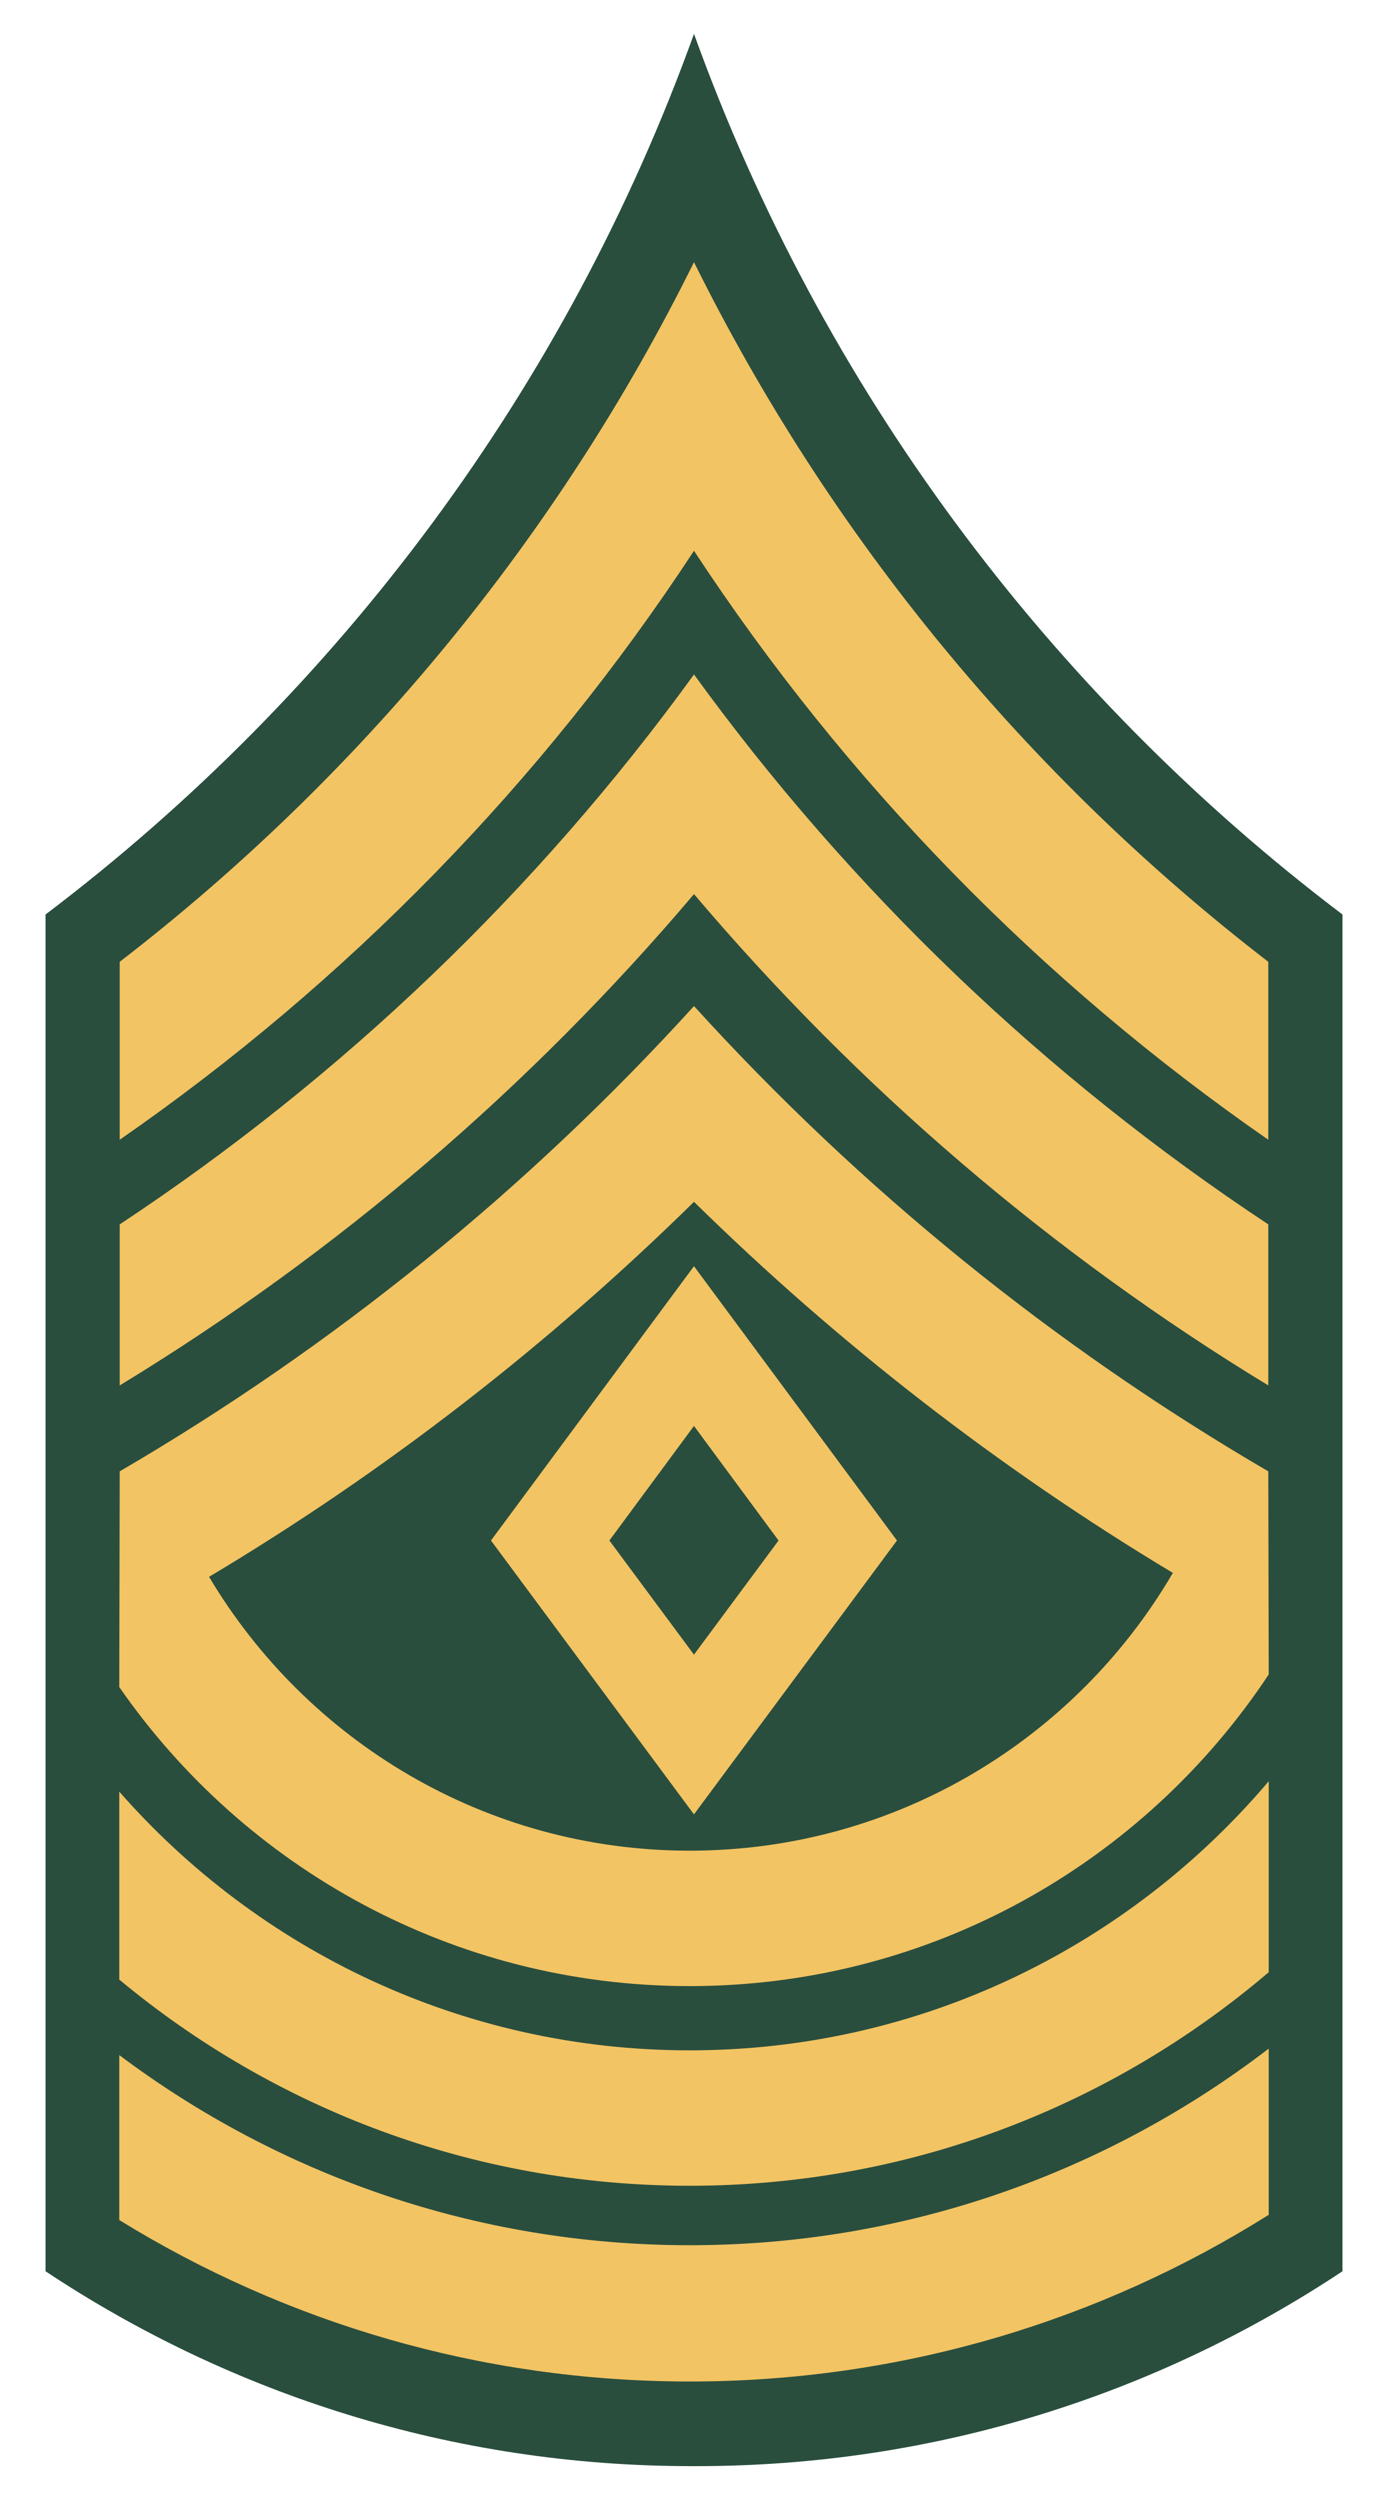
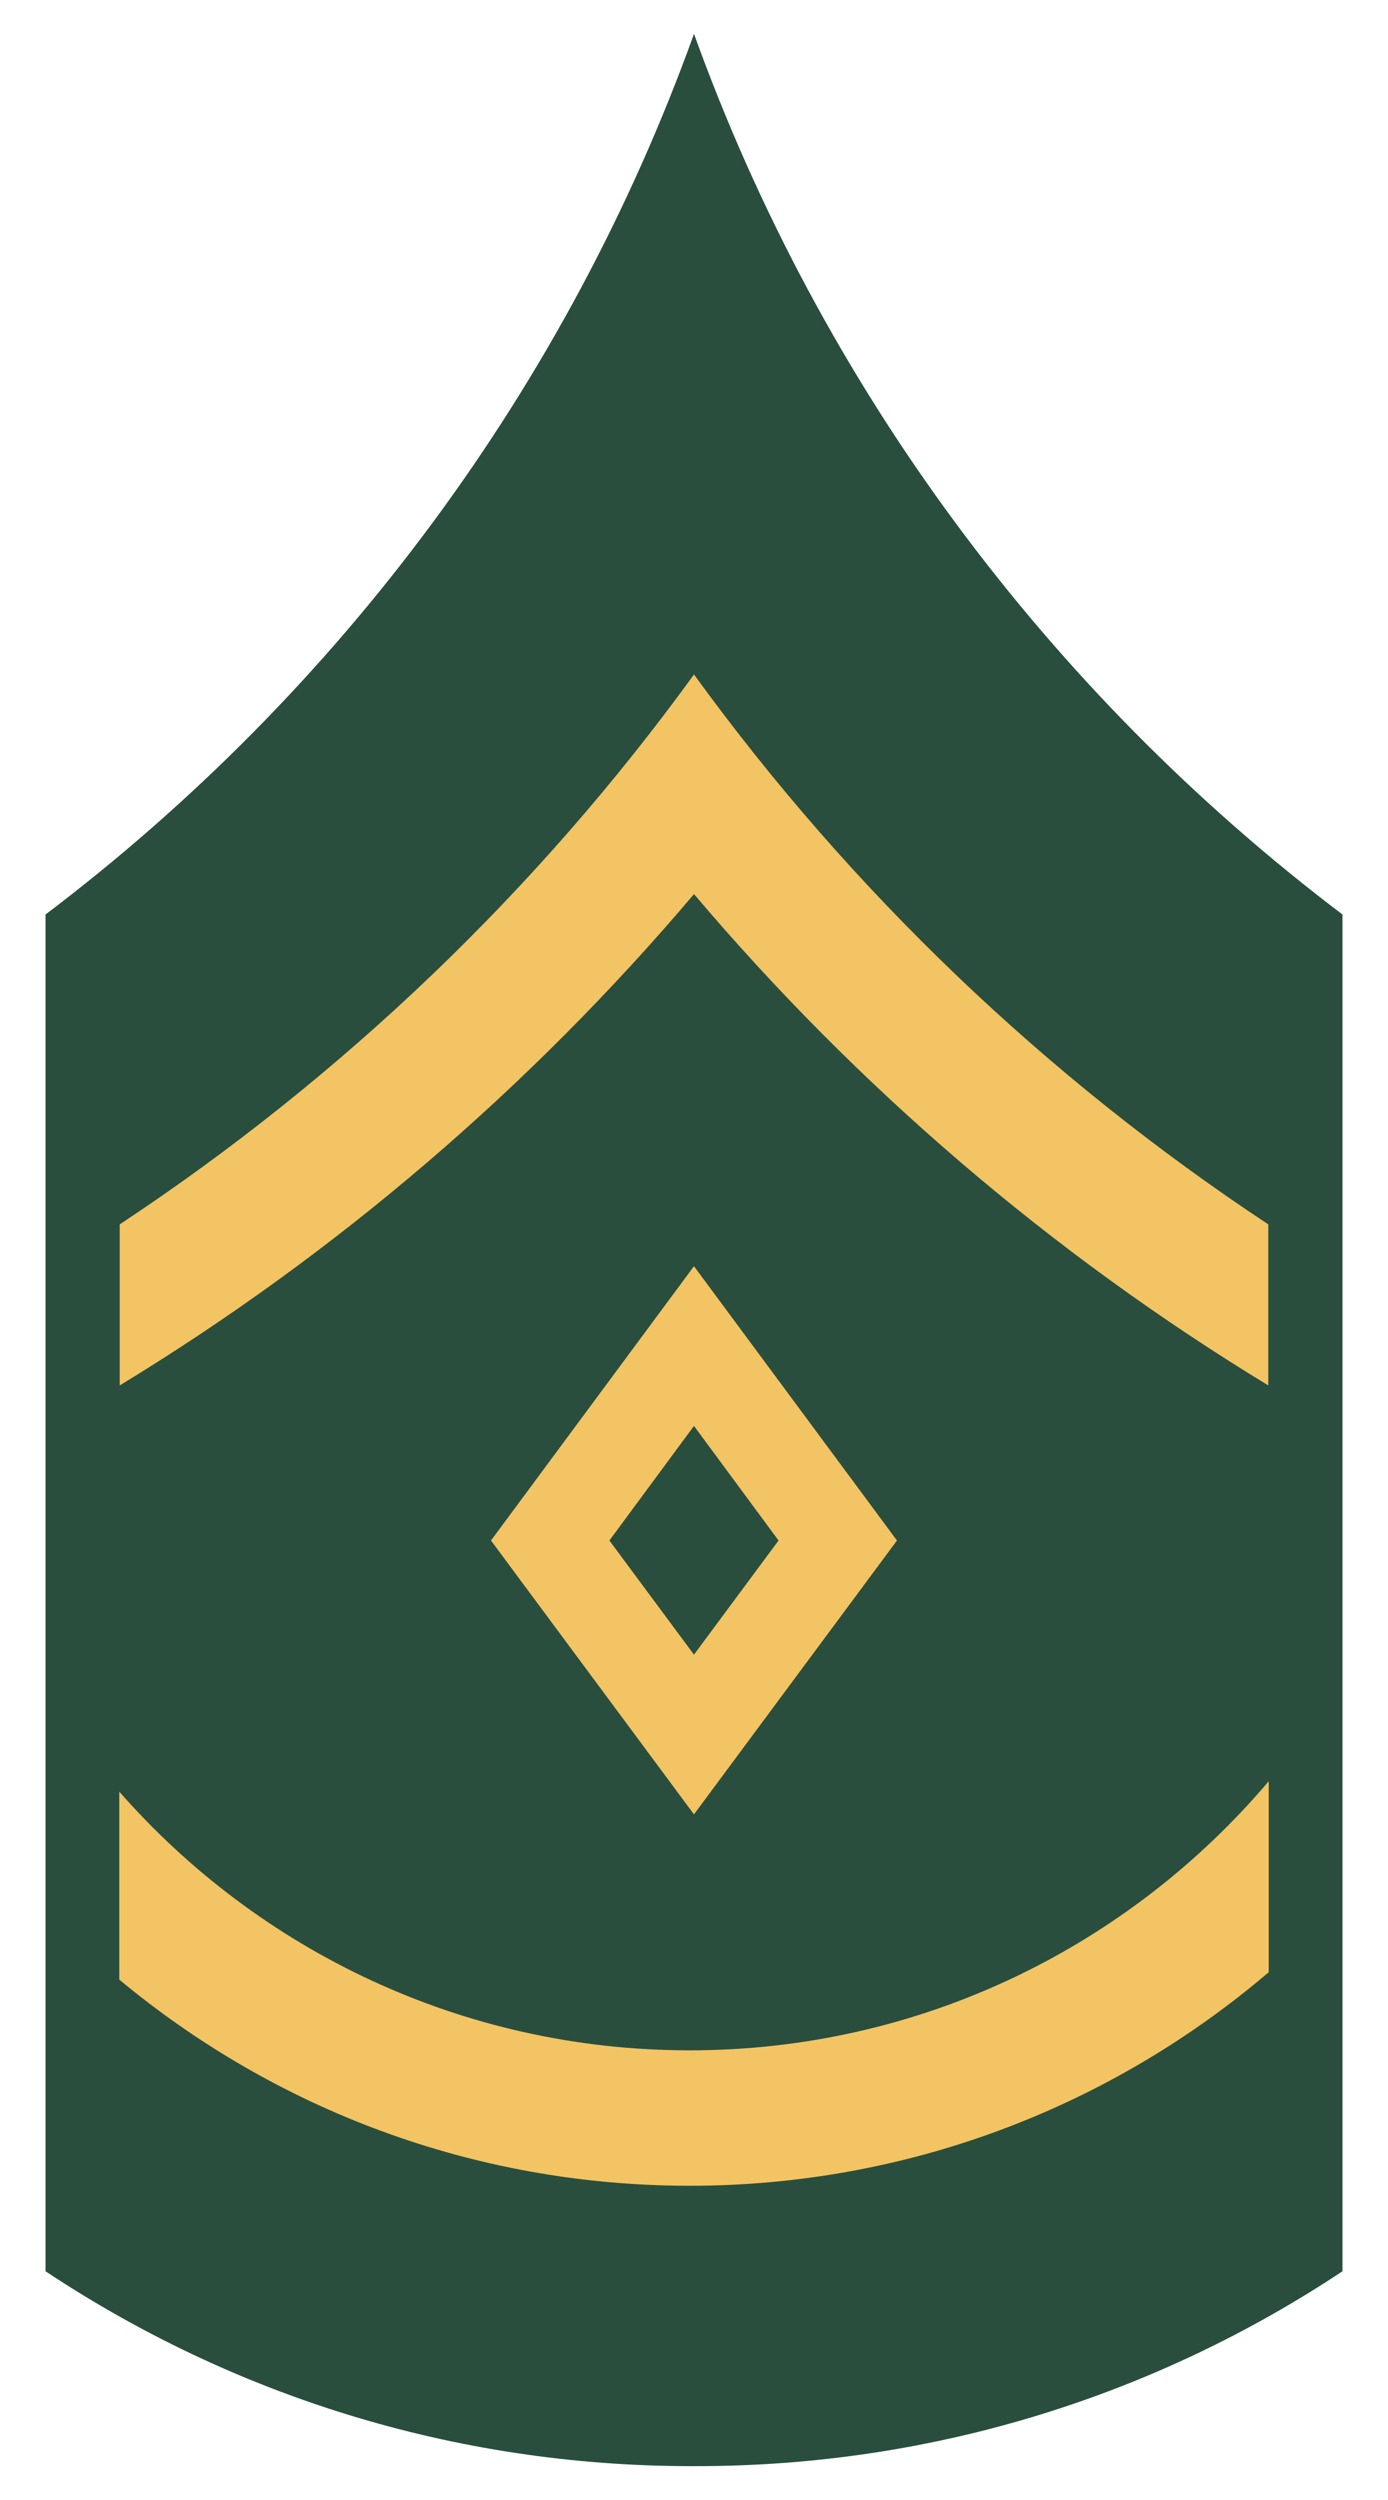
<svg xmlns="http://www.w3.org/2000/svg" xmlns:ns1="http://sodipodi.sourceforge.net/DTD/sodipodi-0.dtd" xmlns:ns2="http://www.inkscape.org/namespaces/inkscape" width="100" height="180" id="svg8097" ns1:version="0.32" ns2:version="0.45.1" version="1.0" ns1:docbase="C:\Documents and Settings\Flanker\Desktop" ns1:docname="US_Army_E-8_1SG.svg" ns2:output_extension="org.inkscape.output.svg.inkscape">
  <defs id="defs8099" />
  <ns1:namedview id="base" pagecolor="#ffffff" bordercolor="#666666" borderopacity="1.0" gridtolerance="10000" guidetolerance="10" objecttolerance="10" ns2:pageopacity="0.0" ns2:pageshadow="2" ns2:zoom="2.1584575" ns2:cx="46.71875" ns2:cy="87.562531" ns2:document-units="px" ns2:current-layer="layer1" ns2:window-width="823" ns2:window-height="577" ns2:window-x="283" ns2:window-y="216" ns2:showpageshadow="false" width="100px" height="180px" />
  <g ns2:label="Layer 1" ns2:groupmode="layer" id="layer1" transform="translate(-328.281,-444.8)">
    <g id="g8087" transform="translate(-47.846,-126.221)">
      <path id="path7764" d="M 426.127,573.458 C 416.972,598.883 400.571,620.848 379.408,636.864 L 379.408,734.552 C 392.751,743.408 408.736,748.583 425.939,748.583 C 426.002,748.583 426.065,748.583 426.127,748.583 C 426.189,748.583 426.252,748.583 426.314,748.583 C 443.518,748.583 459.503,743.408 472.846,734.552 L 472.846,636.864 C 451.683,620.848 435.282,598.883 426.127,573.458 z " style="fill:#294e3e;fill-opacity:1;stroke:#000000;stroke-width:0;stroke-miterlimit:4;stroke-dasharray:none;stroke-opacity:1" ns1:nodetypes="cccsssccc" />
-       <path style="fill:#f3c463;fill-opacity:1;stroke:#000000;stroke-width:0;stroke-miterlimit:4;stroke-dasharray:none;stroke-opacity:1" d="M 46.719,70 C 34.75,83.164 20.806,94.482 5.344,103.5 L 5.312,119.031 C 14.342,132.04 29.381,140.563 46.406,140.562 C 63.825,140.563 79.164,131.644 88.125,118.125 L 88.094,103.5 C 72.631,94.482 58.687,83.164 46.719,70 z M 46.719,84.094 C 57.103,94.294 68.671,103.28 81.219,110.812 C 74.23,122.77 61.248,130.812 46.406,130.812 C 31.685,130.812 18.81,122.891 11.781,111.094 C 24.502,103.507 36.211,94.415 46.719,84.094 z " transform="translate(379.408,573.458)" id="path7766" ns1:nodetypes="cccscccccscc" />
      <path id="path7768" d="M 467.533,699.271 C 457.498,711.107 442.537,718.646 425.814,718.646 C 409.441,718.646 394.739,711.432 384.721,700.021 L 384.721,713.552 C 395.871,722.819 410.19,728.396 425.814,728.396 C 441.727,728.396 456.29,722.596 467.533,713.021 L 467.533,699.271 z " style="fill:#f3c463;fill-opacity:1;stroke:#000000;stroke-width:0;stroke-miterlimit:4;stroke-dasharray:none;stroke-opacity:1" />
-       <path id="path7770" d="M 467.533,718.521 C 455.963,727.387 441.503,732.677 425.814,732.677 C 410.397,732.677 396.182,727.579 384.721,718.989 L 384.721,730.864 C 396.678,738.231 410.744,742.489 425.814,742.489 C 441.136,742.489 455.444,738.084 467.533,730.489 L 467.533,718.521 z " style="fill:#f3c463;fill-opacity:1;stroke:#000000;stroke-width:0;stroke-miterlimit:4;stroke-dasharray:none;stroke-opacity:1" />
-       <path id="path7772" d="M 426.127,589.896 C 416.325,609.684 402.098,626.918 384.752,640.271 L 384.752,653.083 C 401.115,641.748 415.194,627.334 426.127,610.677 C 437.06,627.334 451.139,641.748 467.502,653.083 L 467.502,640.271 C 450.156,626.918 435.929,609.684 426.127,589.896 z " style="fill:#f3c463;fill-opacity:1;stroke:#000000;stroke-width:0;stroke-miterlimit:4;stroke-dasharray:none;stroke-opacity:1" />
      <path id="path7774" d="M 426.127,619.583 C 414.843,635.135 400.807,648.568 384.752,659.177 L 384.752,670.771 C 400.39,661.266 414.352,649.289 426.127,635.396 C 437.902,649.289 451.864,661.266 467.502,670.771 L 467.502,659.177 C 451.447,648.568 437.411,635.135 426.127,619.583 z " style="fill:#f3c463;fill-opacity:1;stroke:#000000;stroke-width:0;stroke-miterlimit:4;stroke-dasharray:none;stroke-opacity:1" />
      <path id="path7780" d="M 426.125,662.188 L 411.5,681.938 L 426.125,701.656 L 440.75,681.938 L 426.125,662.188 z M 426.125,673.688 L 432.219,681.938 L 426.125,690.156 L 420.031,681.938 L 426.125,673.688 z " style="fill:#f3c463;fill-opacity:1;stroke:#000000;stroke-width:0;stroke-miterlimit:4;stroke-dasharray:none;stroke-opacity:1" />
    </g>
  </g>
</svg>